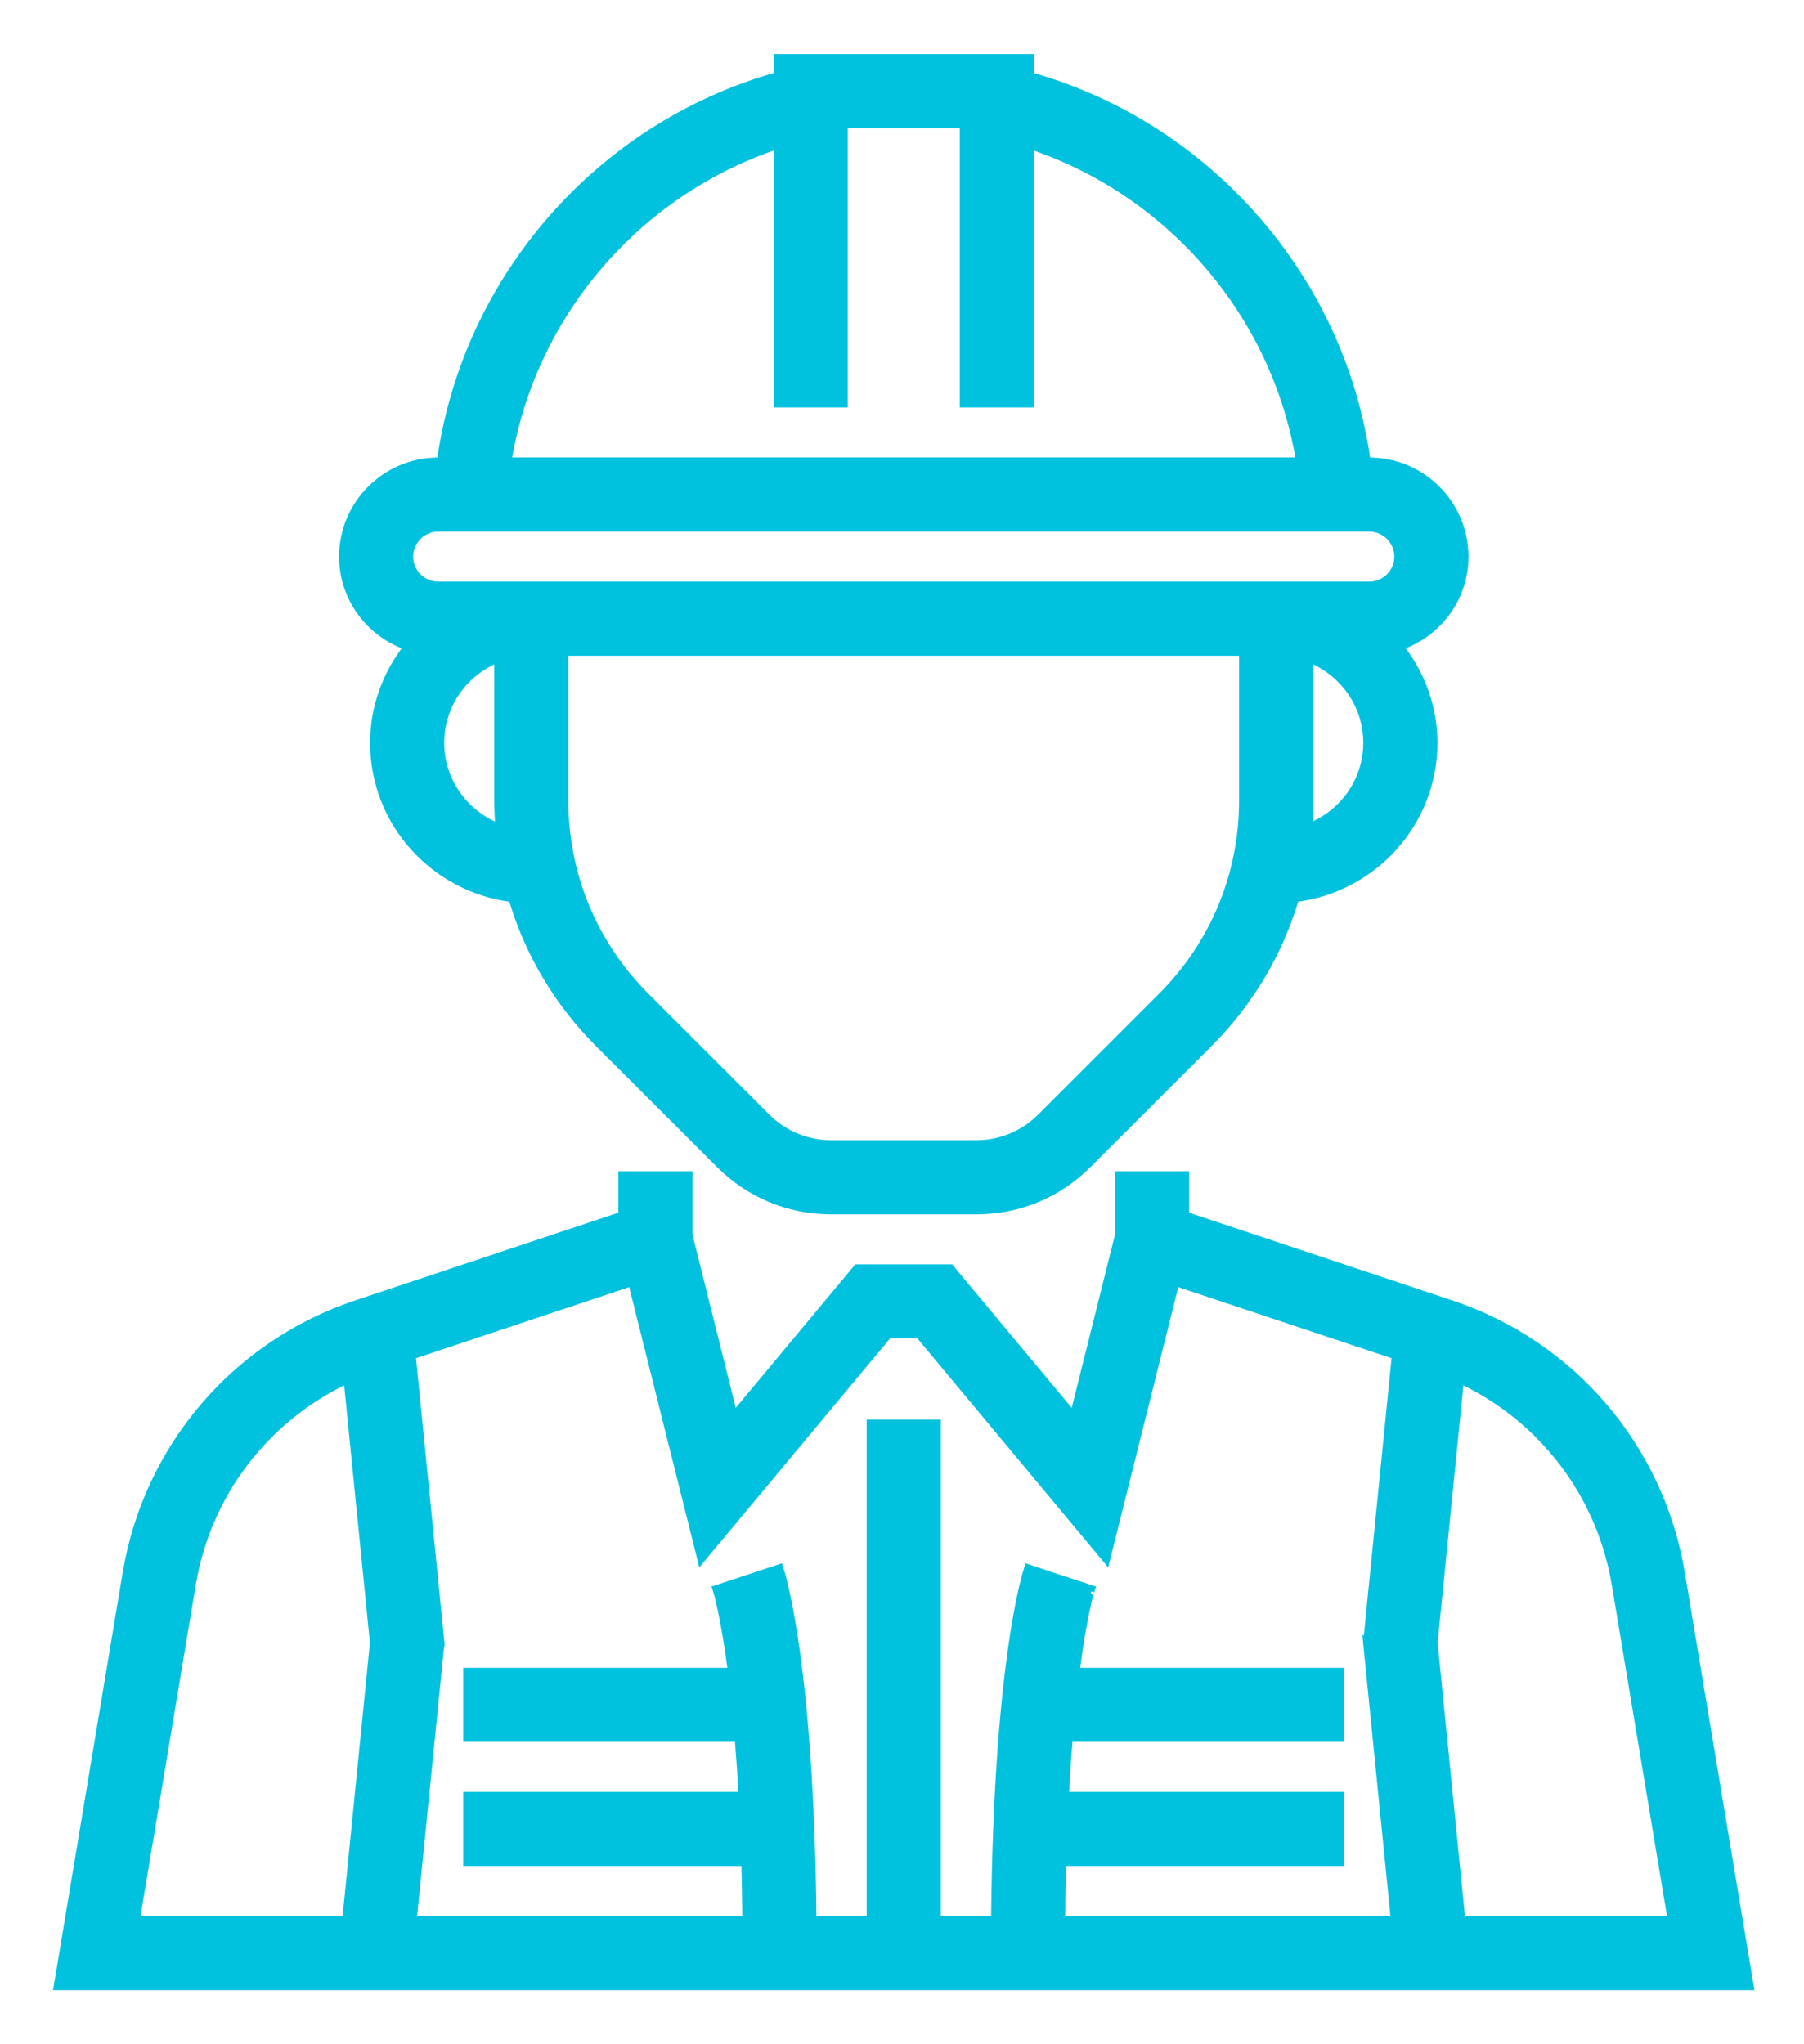
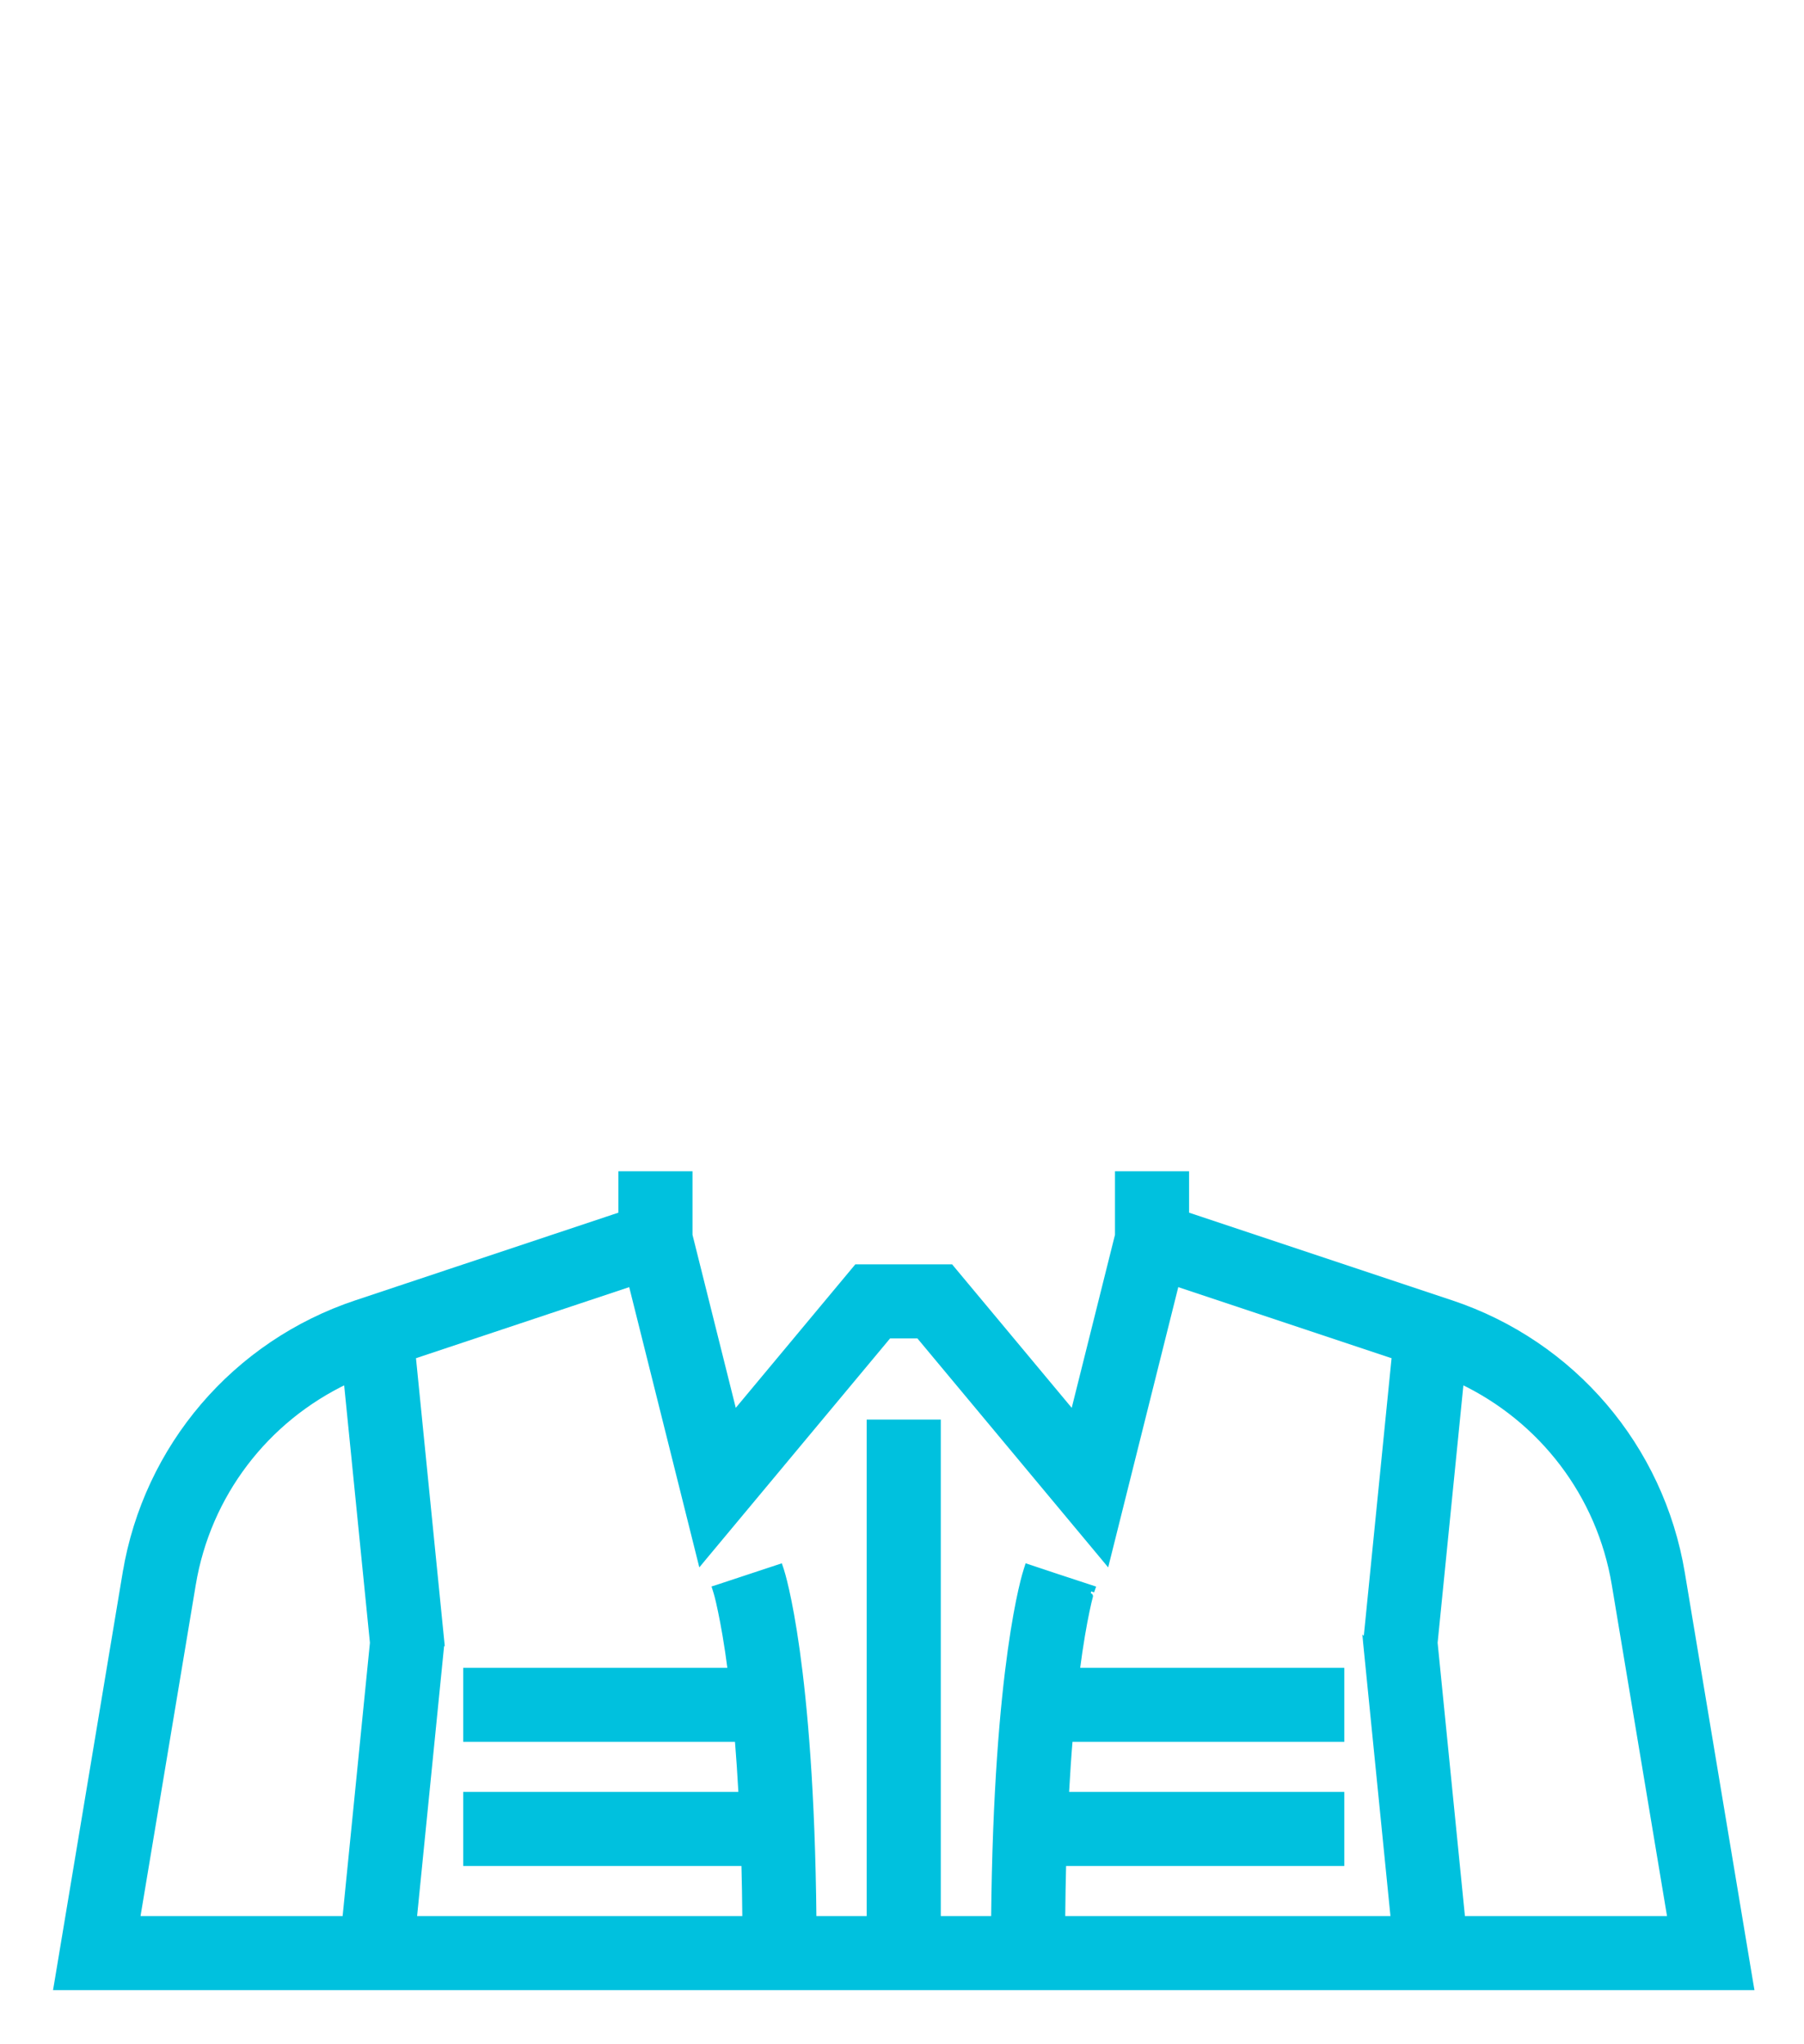
<svg xmlns="http://www.w3.org/2000/svg" width="30" height="34" viewBox="0 0 30 34" fill="none">
  <path d="M18.592 20.543L17.847 23.523L15.825 21.097L15.81 21.079H15.787H14.271H14.247L14.232 21.097L12.211 23.523L11.466 20.543V19.581V19.531H11.416H10.384H10.334V19.581V20.205L5.927 21.674L5.927 21.674C3.91 22.346 2.439 24.068 2.089 26.165L2.138 26.174L2.089 26.165L0.951 32.992L0.941 33.05H1H29.058H29.117L29.107 32.992L27.969 26.166C27.62 24.068 26.149 22.346 24.131 21.674L19.724 20.205V19.581V19.531H19.674H18.642H18.592V19.581V20.543ZM10.499 21.343L11.63 25.865L11.654 25.961L11.717 25.885L14.778 22.211H15.28L18.341 25.885L18.404 25.961L18.428 25.865L19.559 21.343L23.195 22.555L22.719 27.318L22.718 27.317L22.719 27.328L23.178 31.918H17.664C17.667 31.592 17.672 31.278 17.68 30.985H22.255H22.305V30.936V29.903V29.853H22.255H17.726C17.745 29.514 17.765 29.203 17.789 28.921H22.255H22.305V28.871V27.839V27.789H22.255H17.906C17.965 27.332 18.024 27.007 18.069 26.793C18.092 26.681 18.112 26.6 18.126 26.547C18.14 26.492 18.148 26.468 18.147 26.468L18.164 26.42L18.116 26.404L17.626 26.243L17.625 26.243L17.136 26.08L17.088 26.064L17.073 26.111C17.049 26.182 16.572 27.68 16.532 31.918H15.595V23.71V23.66H15.545H14.513H14.463V23.71V31.918H13.527C13.486 27.68 13.009 26.182 12.986 26.111L12.97 26.064L12.922 26.08L11.942 26.404L11.895 26.419L11.91 26.467L11.911 26.467C11.911 26.467 11.911 26.469 11.912 26.472L11.916 26.487C11.92 26.5 11.926 26.52 11.933 26.547C11.947 26.601 11.966 26.682 11.989 26.793C12.034 27.007 12.094 27.333 12.153 27.789H7.803H7.753V27.839V28.871V28.921H7.803H12.269C12.292 29.203 12.313 29.514 12.332 29.853H7.803H7.753V29.903V30.936V30.985H7.803H12.379C12.387 31.278 12.392 31.592 12.395 31.918H6.881L7.34 27.328L7.341 27.328L7.34 27.318L6.864 22.555L10.499 21.343ZM5.743 31.918H2.278L3.206 26.352C3.455 24.856 4.419 23.605 5.766 22.965L6.202 27.323L5.743 31.918ZM23.857 27.323L24.293 22.965C25.64 23.605 26.604 24.856 26.853 26.352L26.853 26.352L27.781 31.918L24.316 31.918L23.857 27.323Z" fill="#00C1DE" stroke="#00C1DE" stroke-width="0.1" />
-   <path d="M5.689 9.258C5.689 9.954 6.139 10.541 6.76 10.759C6.417 11.202 6.205 11.751 6.205 12.355C6.205 13.694 7.214 14.789 8.509 14.952C8.776 15.854 9.264 16.68 9.947 17.364L9.982 17.328L9.947 17.364L11.96 19.376C12.457 19.873 13.117 20.147 13.82 20.147H16.239C16.941 20.147 17.602 19.873 18.099 19.376C18.099 19.376 18.099 19.376 18.099 19.376L20.112 17.364L20.076 17.328L20.112 17.364C20.795 16.68 21.282 15.853 21.55 14.952C22.844 14.789 23.854 13.694 23.854 12.355C23.854 11.751 23.641 11.202 23.298 10.759C23.92 10.541 24.37 9.954 24.37 9.258C24.37 8.377 23.652 7.66 22.771 7.66H22.741C22.314 4.625 20.1 2.088 17.144 1.253V1V0.95H17.094H12.965H12.915V1V1.253C9.958 2.088 7.744 4.625 7.317 7.66H7.287C6.406 7.66 5.689 8.377 5.689 9.258ZM7.337 12.355H7.337C7.337 11.73 7.724 11.198 8.269 10.974V13.314C8.269 13.458 8.277 13.601 8.287 13.742C7.733 13.522 7.337 12.986 7.337 12.355ZM19.225 16.648H19.225L17.298 18.575L17.297 18.575C17.019 18.855 16.633 19.014 16.238 19.014H13.819C13.424 19.014 13.039 18.855 12.76 18.575L12.724 18.611L12.76 18.575L10.747 16.563C9.879 15.695 9.401 14.541 9.401 13.314L9.401 10.856H20.656V13.314V13.314C20.656 14.541 20.178 15.695 19.31 16.563L19.225 16.648ZM14.047 6.677V2.082H16.011V6.677V6.727H16.061H17.093H17.143V6.677V2.435C19.466 3.215 21.201 5.241 21.601 7.659H8.458C8.857 5.241 10.592 3.215 12.914 2.435V6.677V6.727H12.964H13.997H14.047V6.677ZM22.721 12.355C22.721 12.986 22.325 13.522 21.771 13.742C21.782 13.6 21.789 13.458 21.789 13.314V10.974C22.334 11.198 22.721 11.73 22.721 12.355ZM7.287 8.792H22.771C23.028 8.792 23.237 9.001 23.237 9.258C23.237 9.515 23.028 9.724 22.771 9.724H7.287C7.03 9.724 6.821 9.515 6.821 9.258C6.821 9.001 7.03 8.792 7.287 8.792Z" fill="#00C1DE" stroke="#00C1DE" stroke-width="0.1" />
</svg>